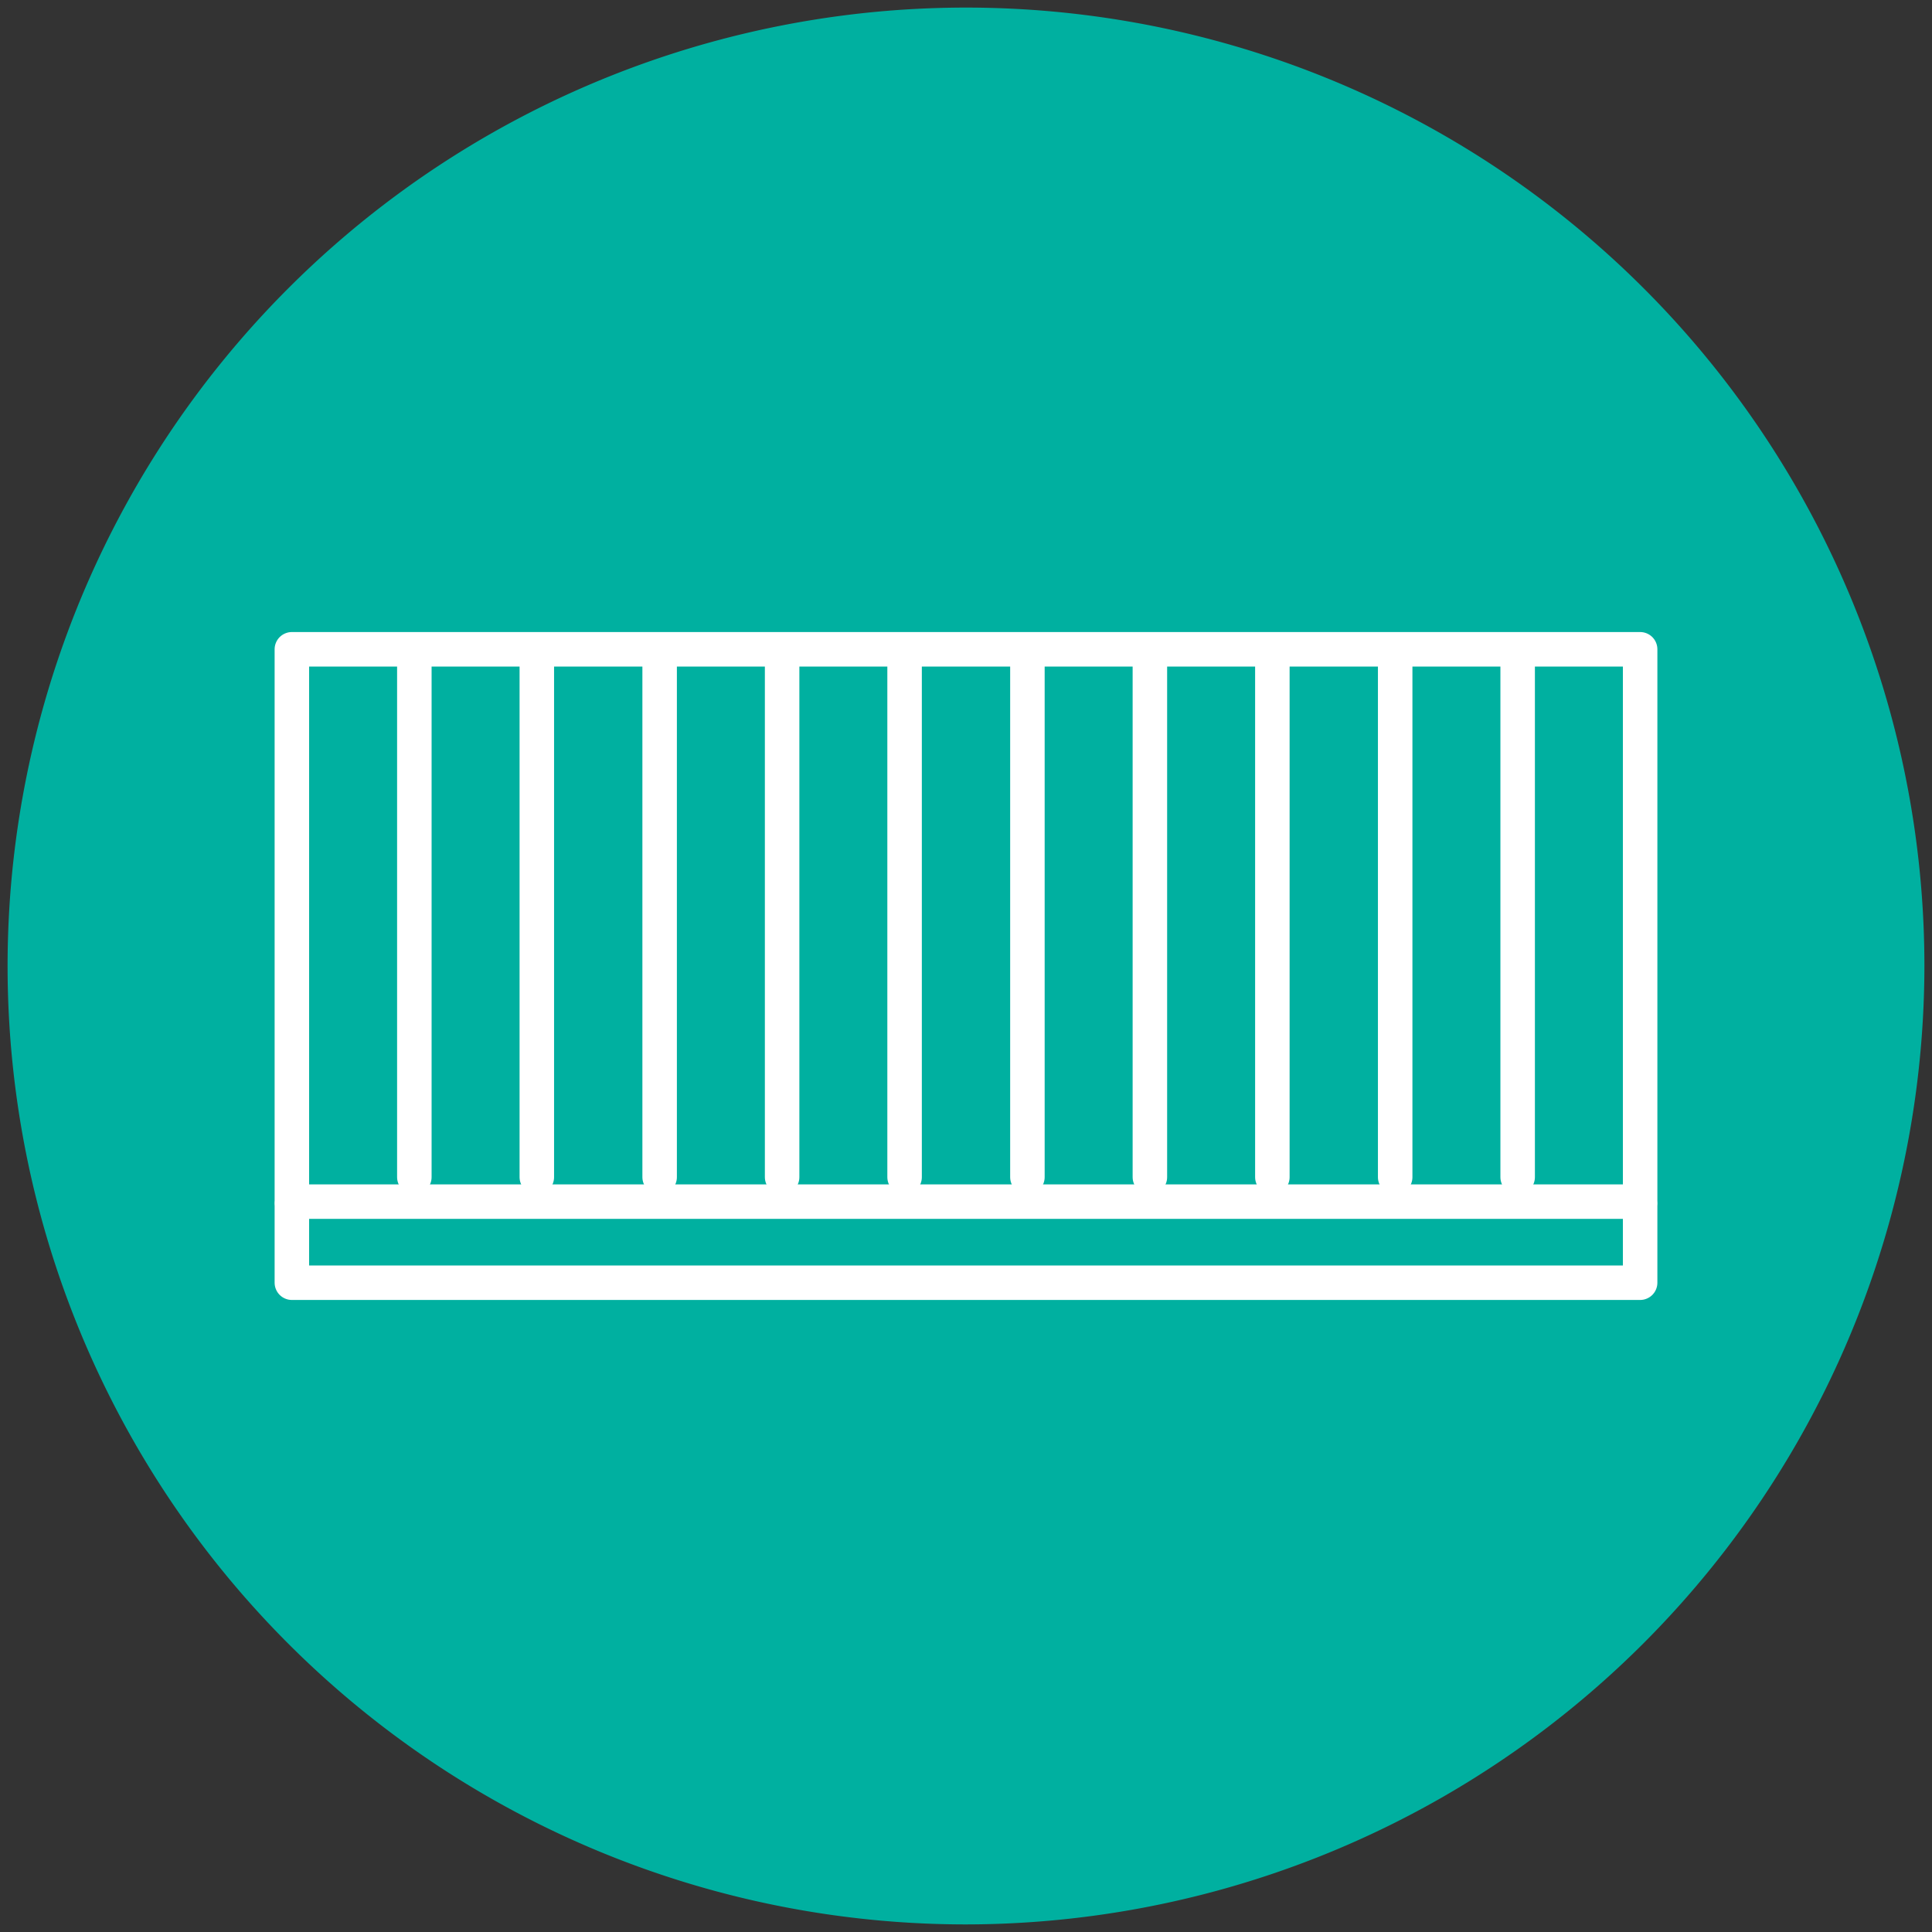
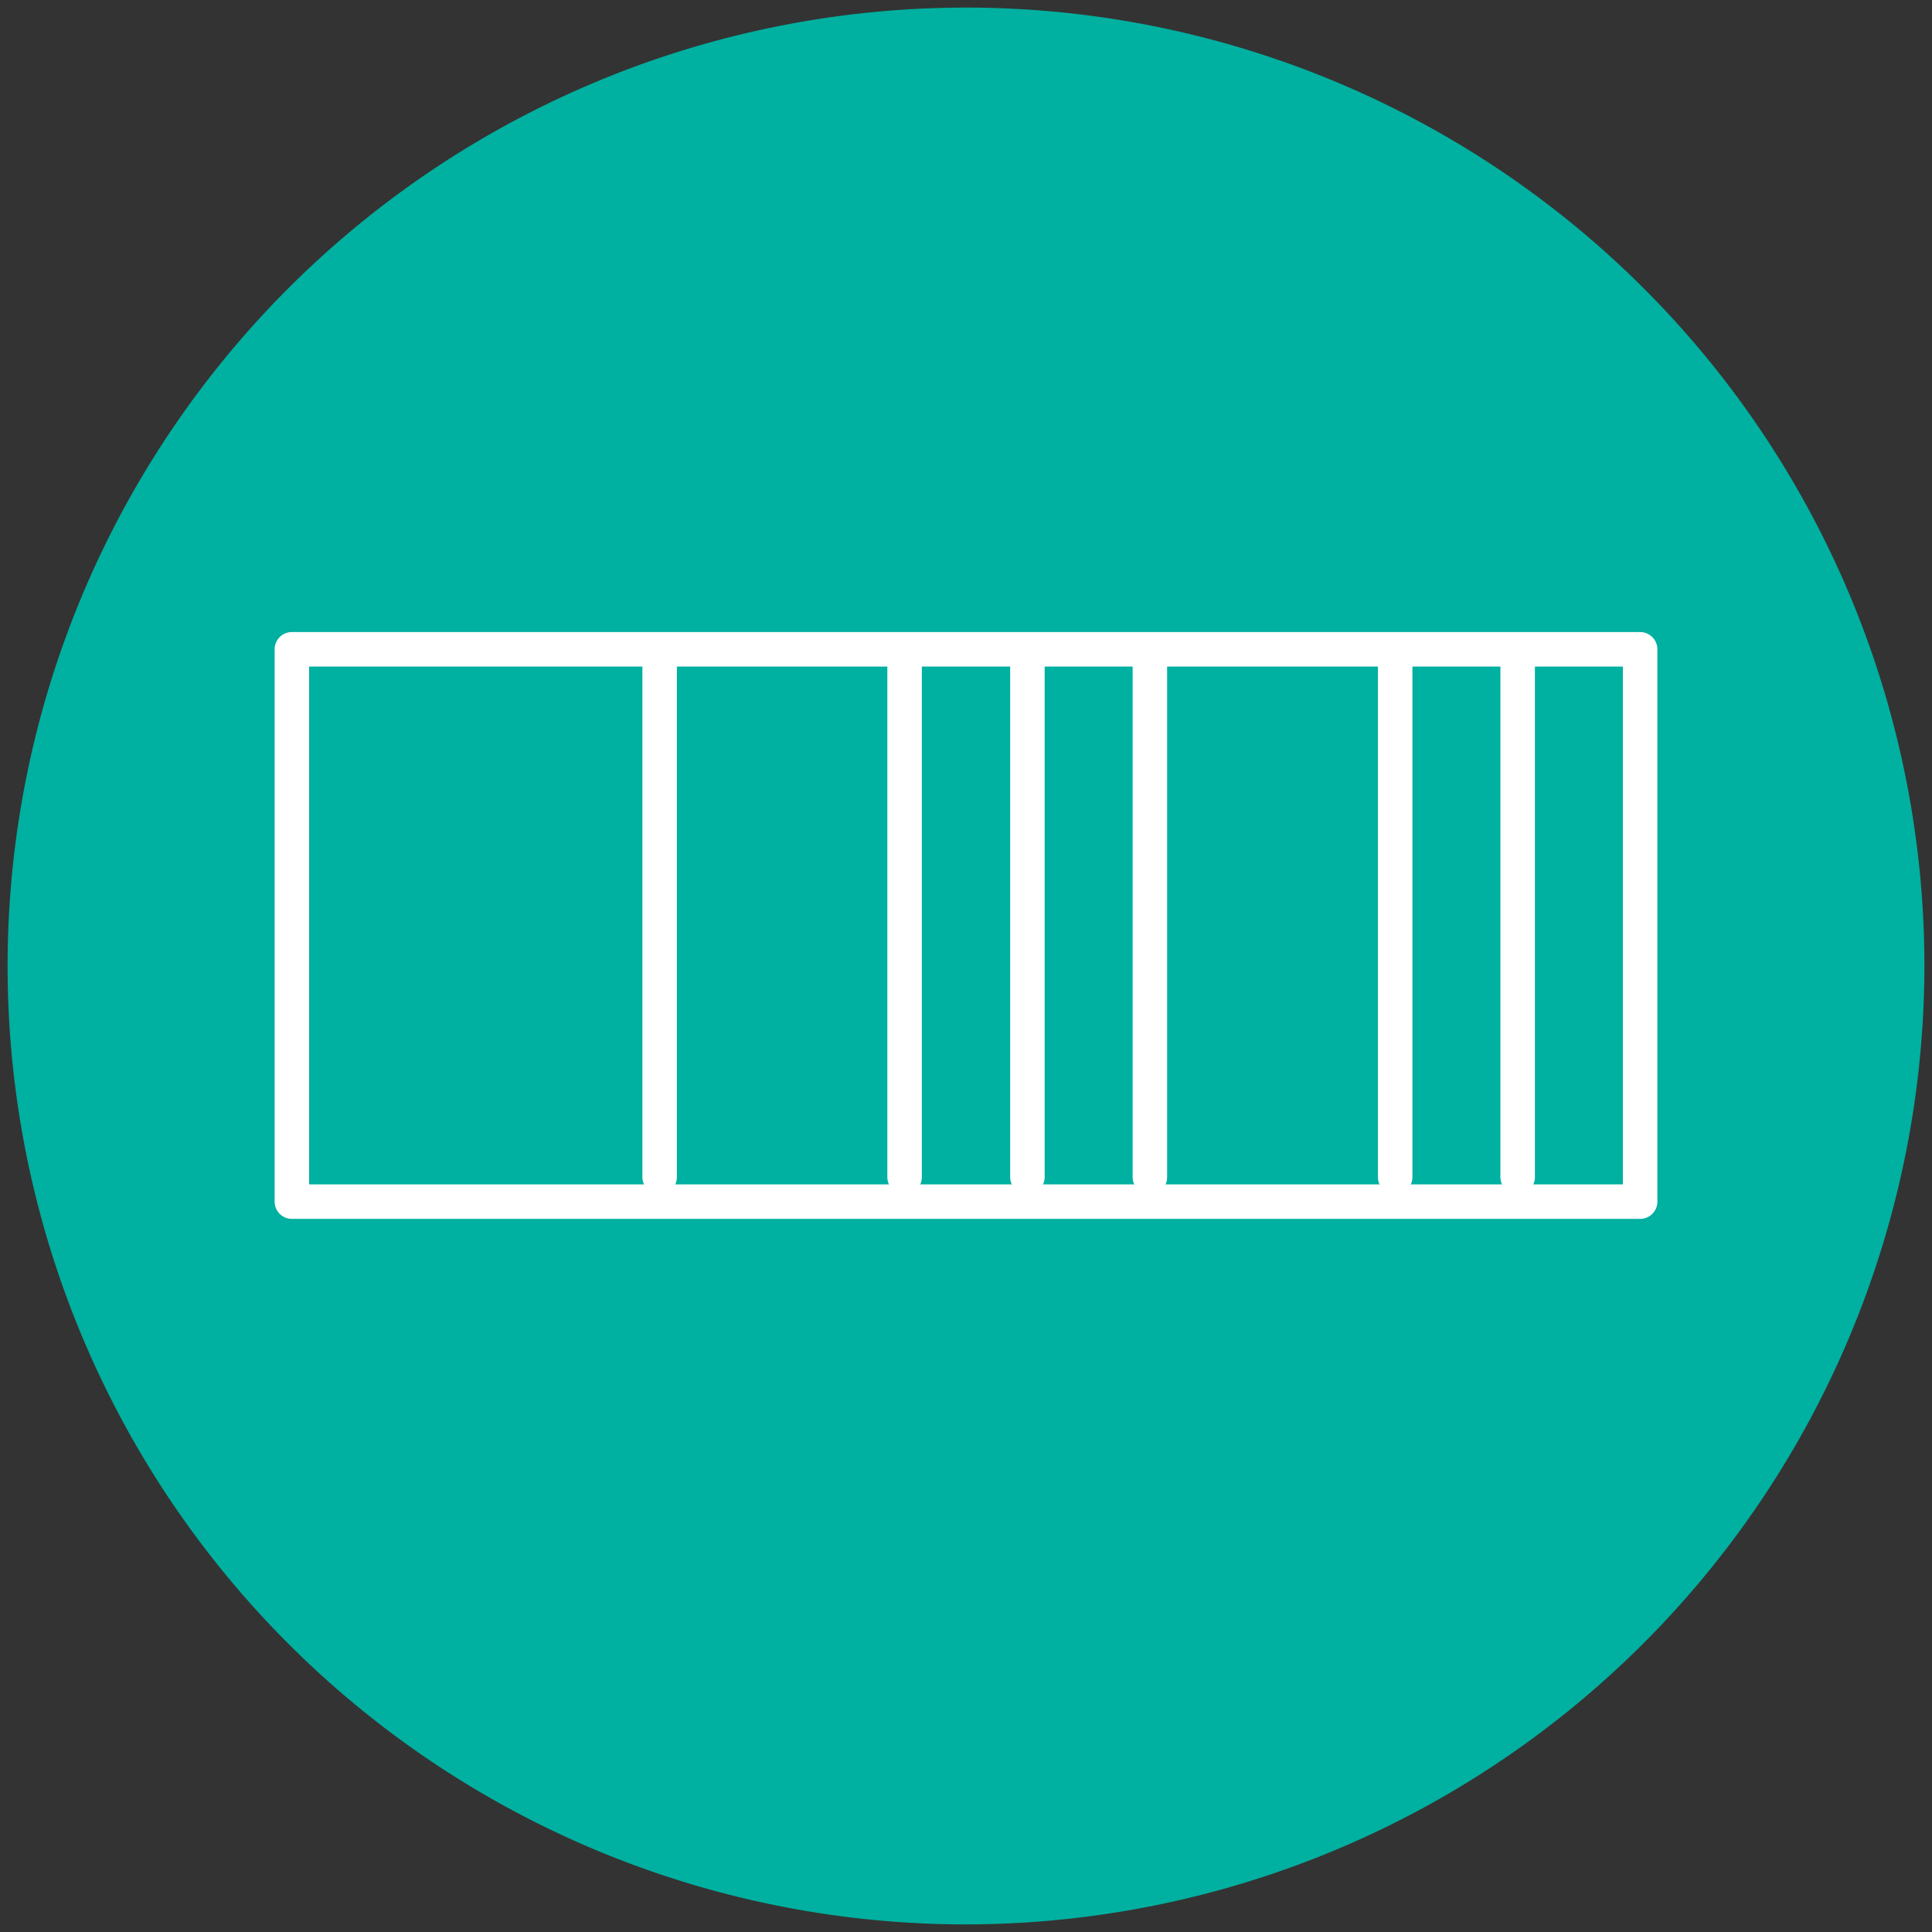
<svg xmlns="http://www.w3.org/2000/svg" viewBox="0 0 56 56">
  <rect x="0" y="0" width="56" height="56" fill="#333333" stroke="none" />
  <defs>
    <style>.cls-1{fill:#00b0a0;}.cls-2{fill:none;stroke:#fff;stroke-linecap:round;stroke-linejoin:round;}</style>
  </defs>
  <g id="Ebene_3" data-name="Ebene 3">
-     <path class="cls-1" d="M28,55.78A27.78,27.78,0,1,1,55.78,28,27.81,27.81,0,0,1,28,55.78Z" />
+     <path class="cls-1" d="M28,55.78A27.78,27.78,0,1,1,55.78,28,27.81,27.81,0,0,1,28,55.78" />
    <rect class="cls-2" x="8.46" y="18.82" width="39.08" height="16.01" />
-     <line class="cls-2" x1="15.56" y1="34.12" x2="15.56" y2="19.1" />
    <line class="cls-2" x1="19.12" y1="34.12" x2="19.12" y2="19.1" />
-     <line class="cls-2" x1="12.01" y1="34.12" x2="12.01" y2="19.1" />
-     <line class="cls-2" x1="22.67" y1="34.12" x2="22.67" y2="19.1" />
    <line class="cls-2" x1="33.33" y1="34.12" x2="33.33" y2="19.1" />
-     <line class="cls-2" x1="36.88" y1="34.12" x2="36.88" y2="19.1" />
    <line class="cls-2" x1="40.44" y1="34.12" x2="40.44" y2="19.1" />
    <line class="cls-2" x1="43.99" y1="34.12" x2="43.99" y2="19.1" />
    <line class="cls-2" x1="29.78" y1="34.12" x2="29.78" y2="19.1" />
    <line class="cls-2" x1="26.22" y1="34.12" x2="26.22" y2="19.1" />
-     <polyline class="cls-2" points="8.46 34.92 8.46 37.18 47.54 37.18 47.54 34.93" />
  </g>
</svg>